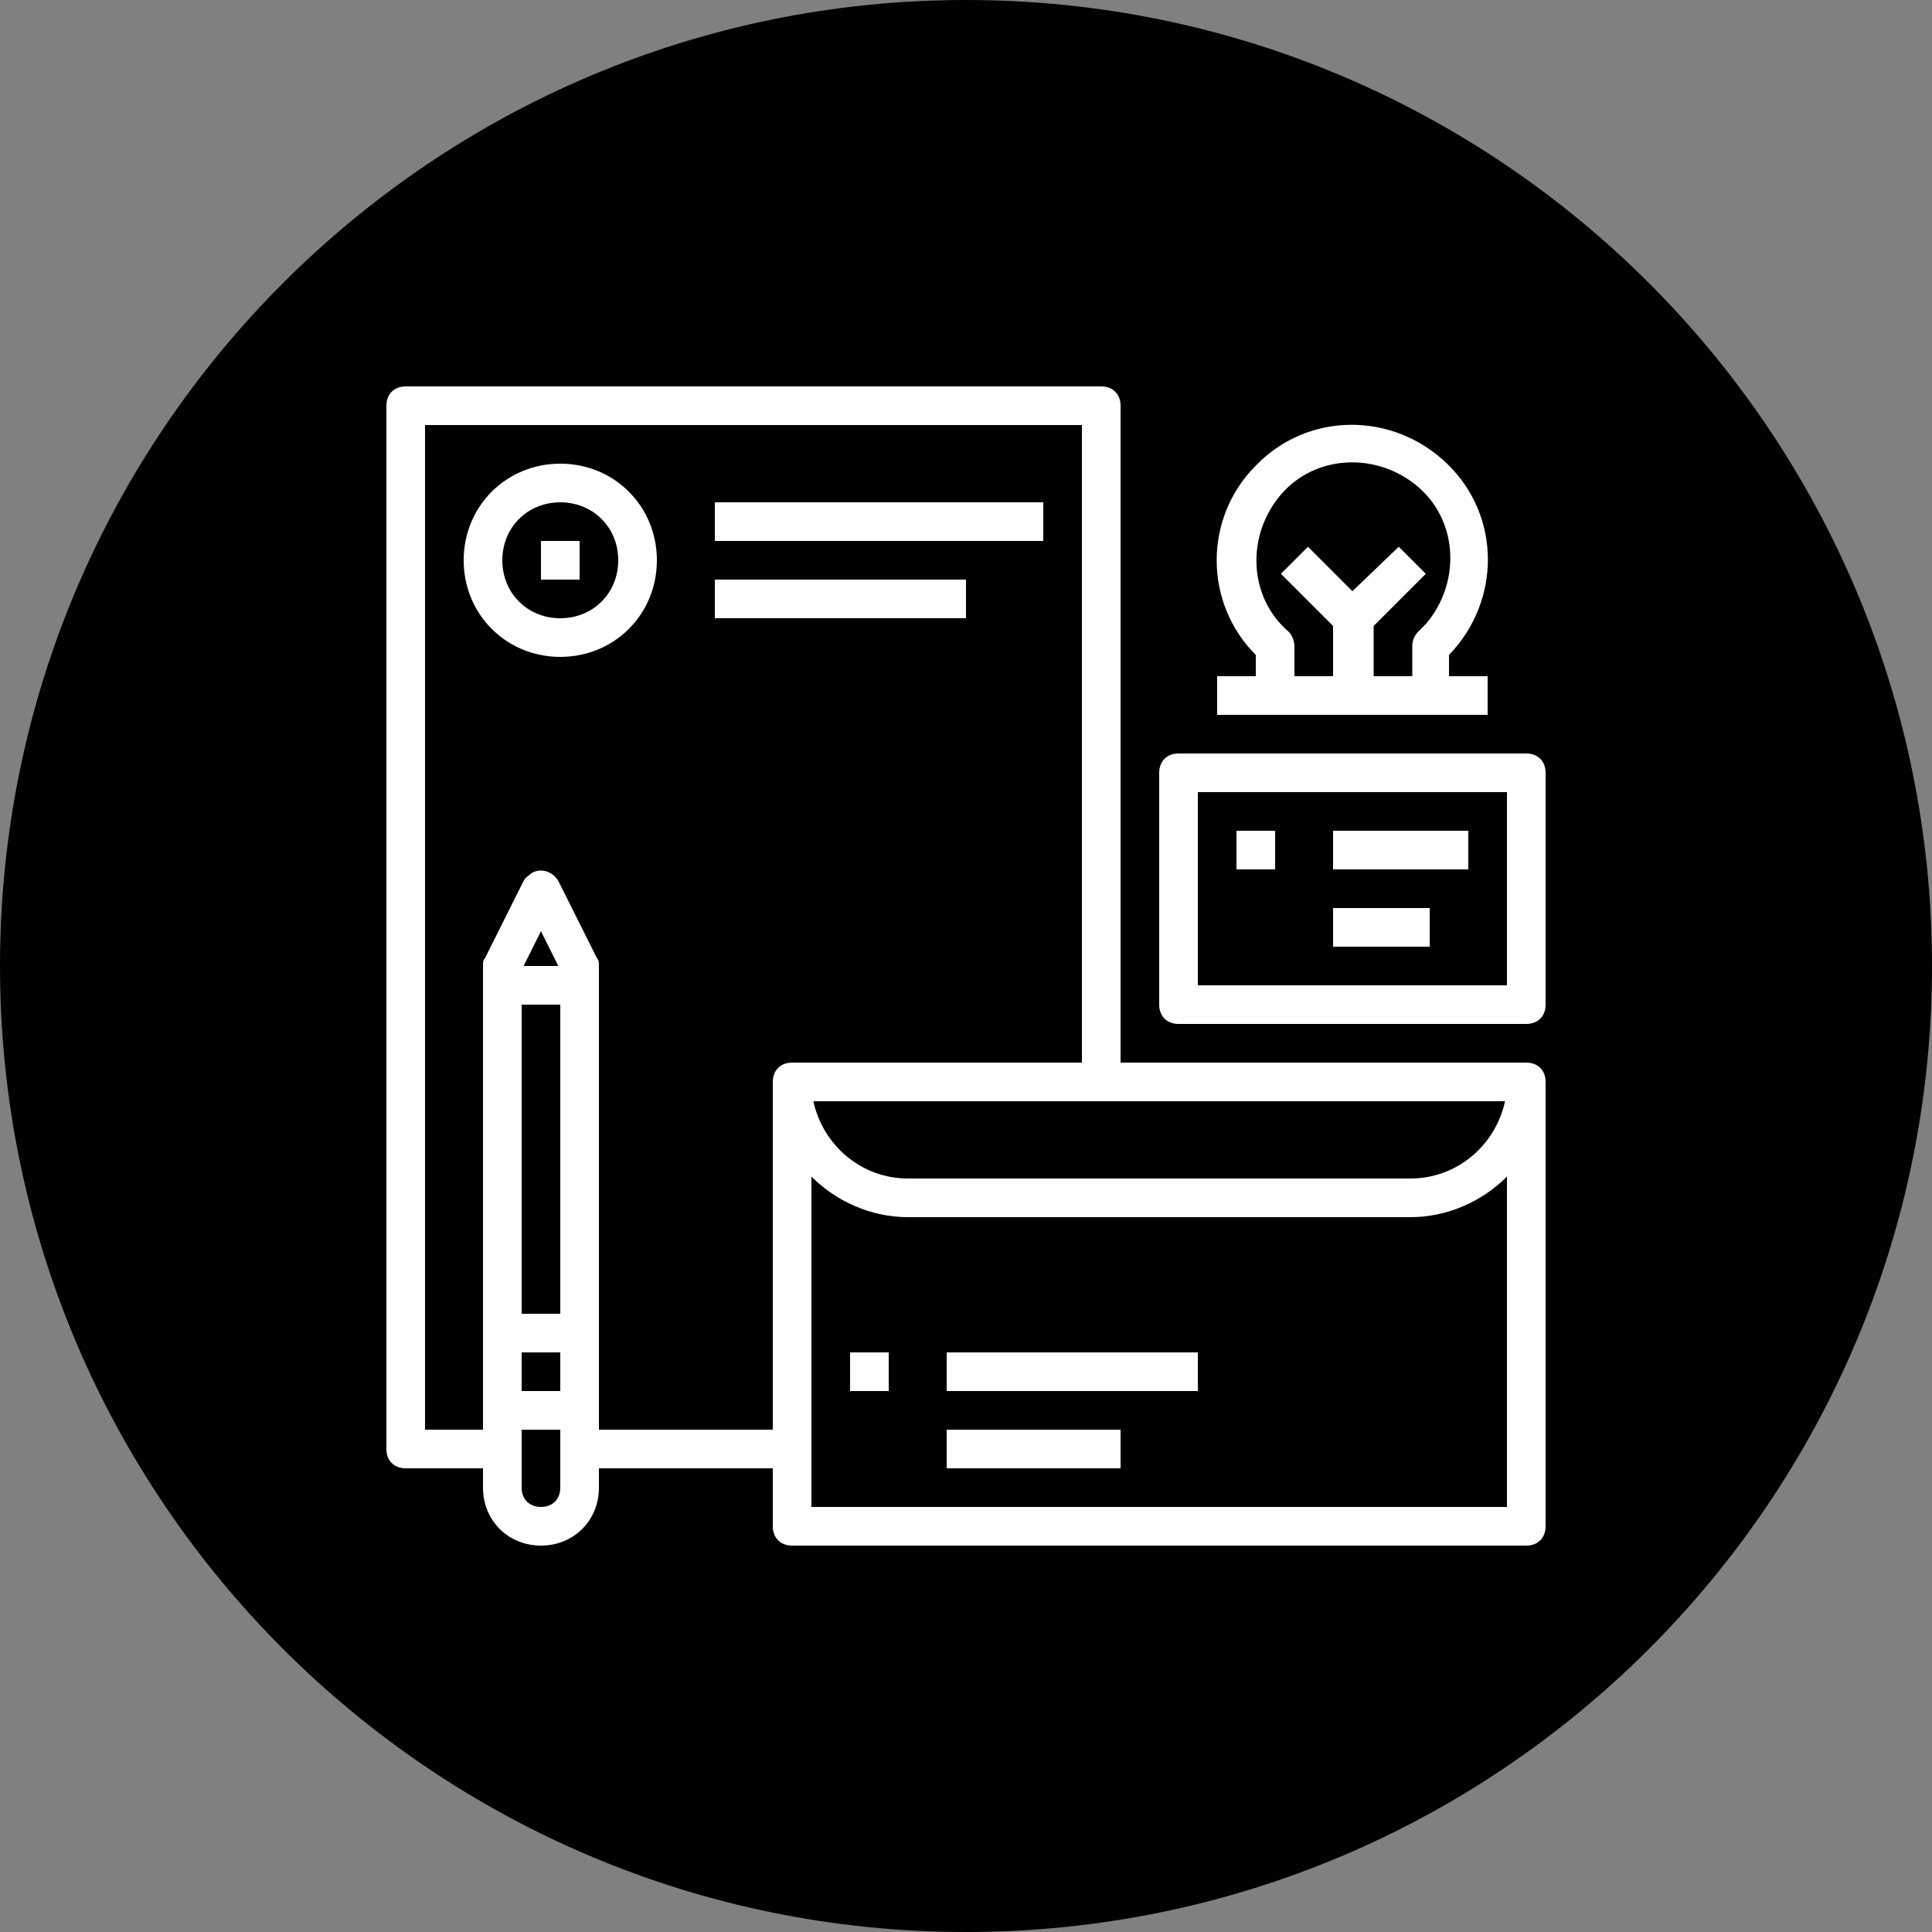
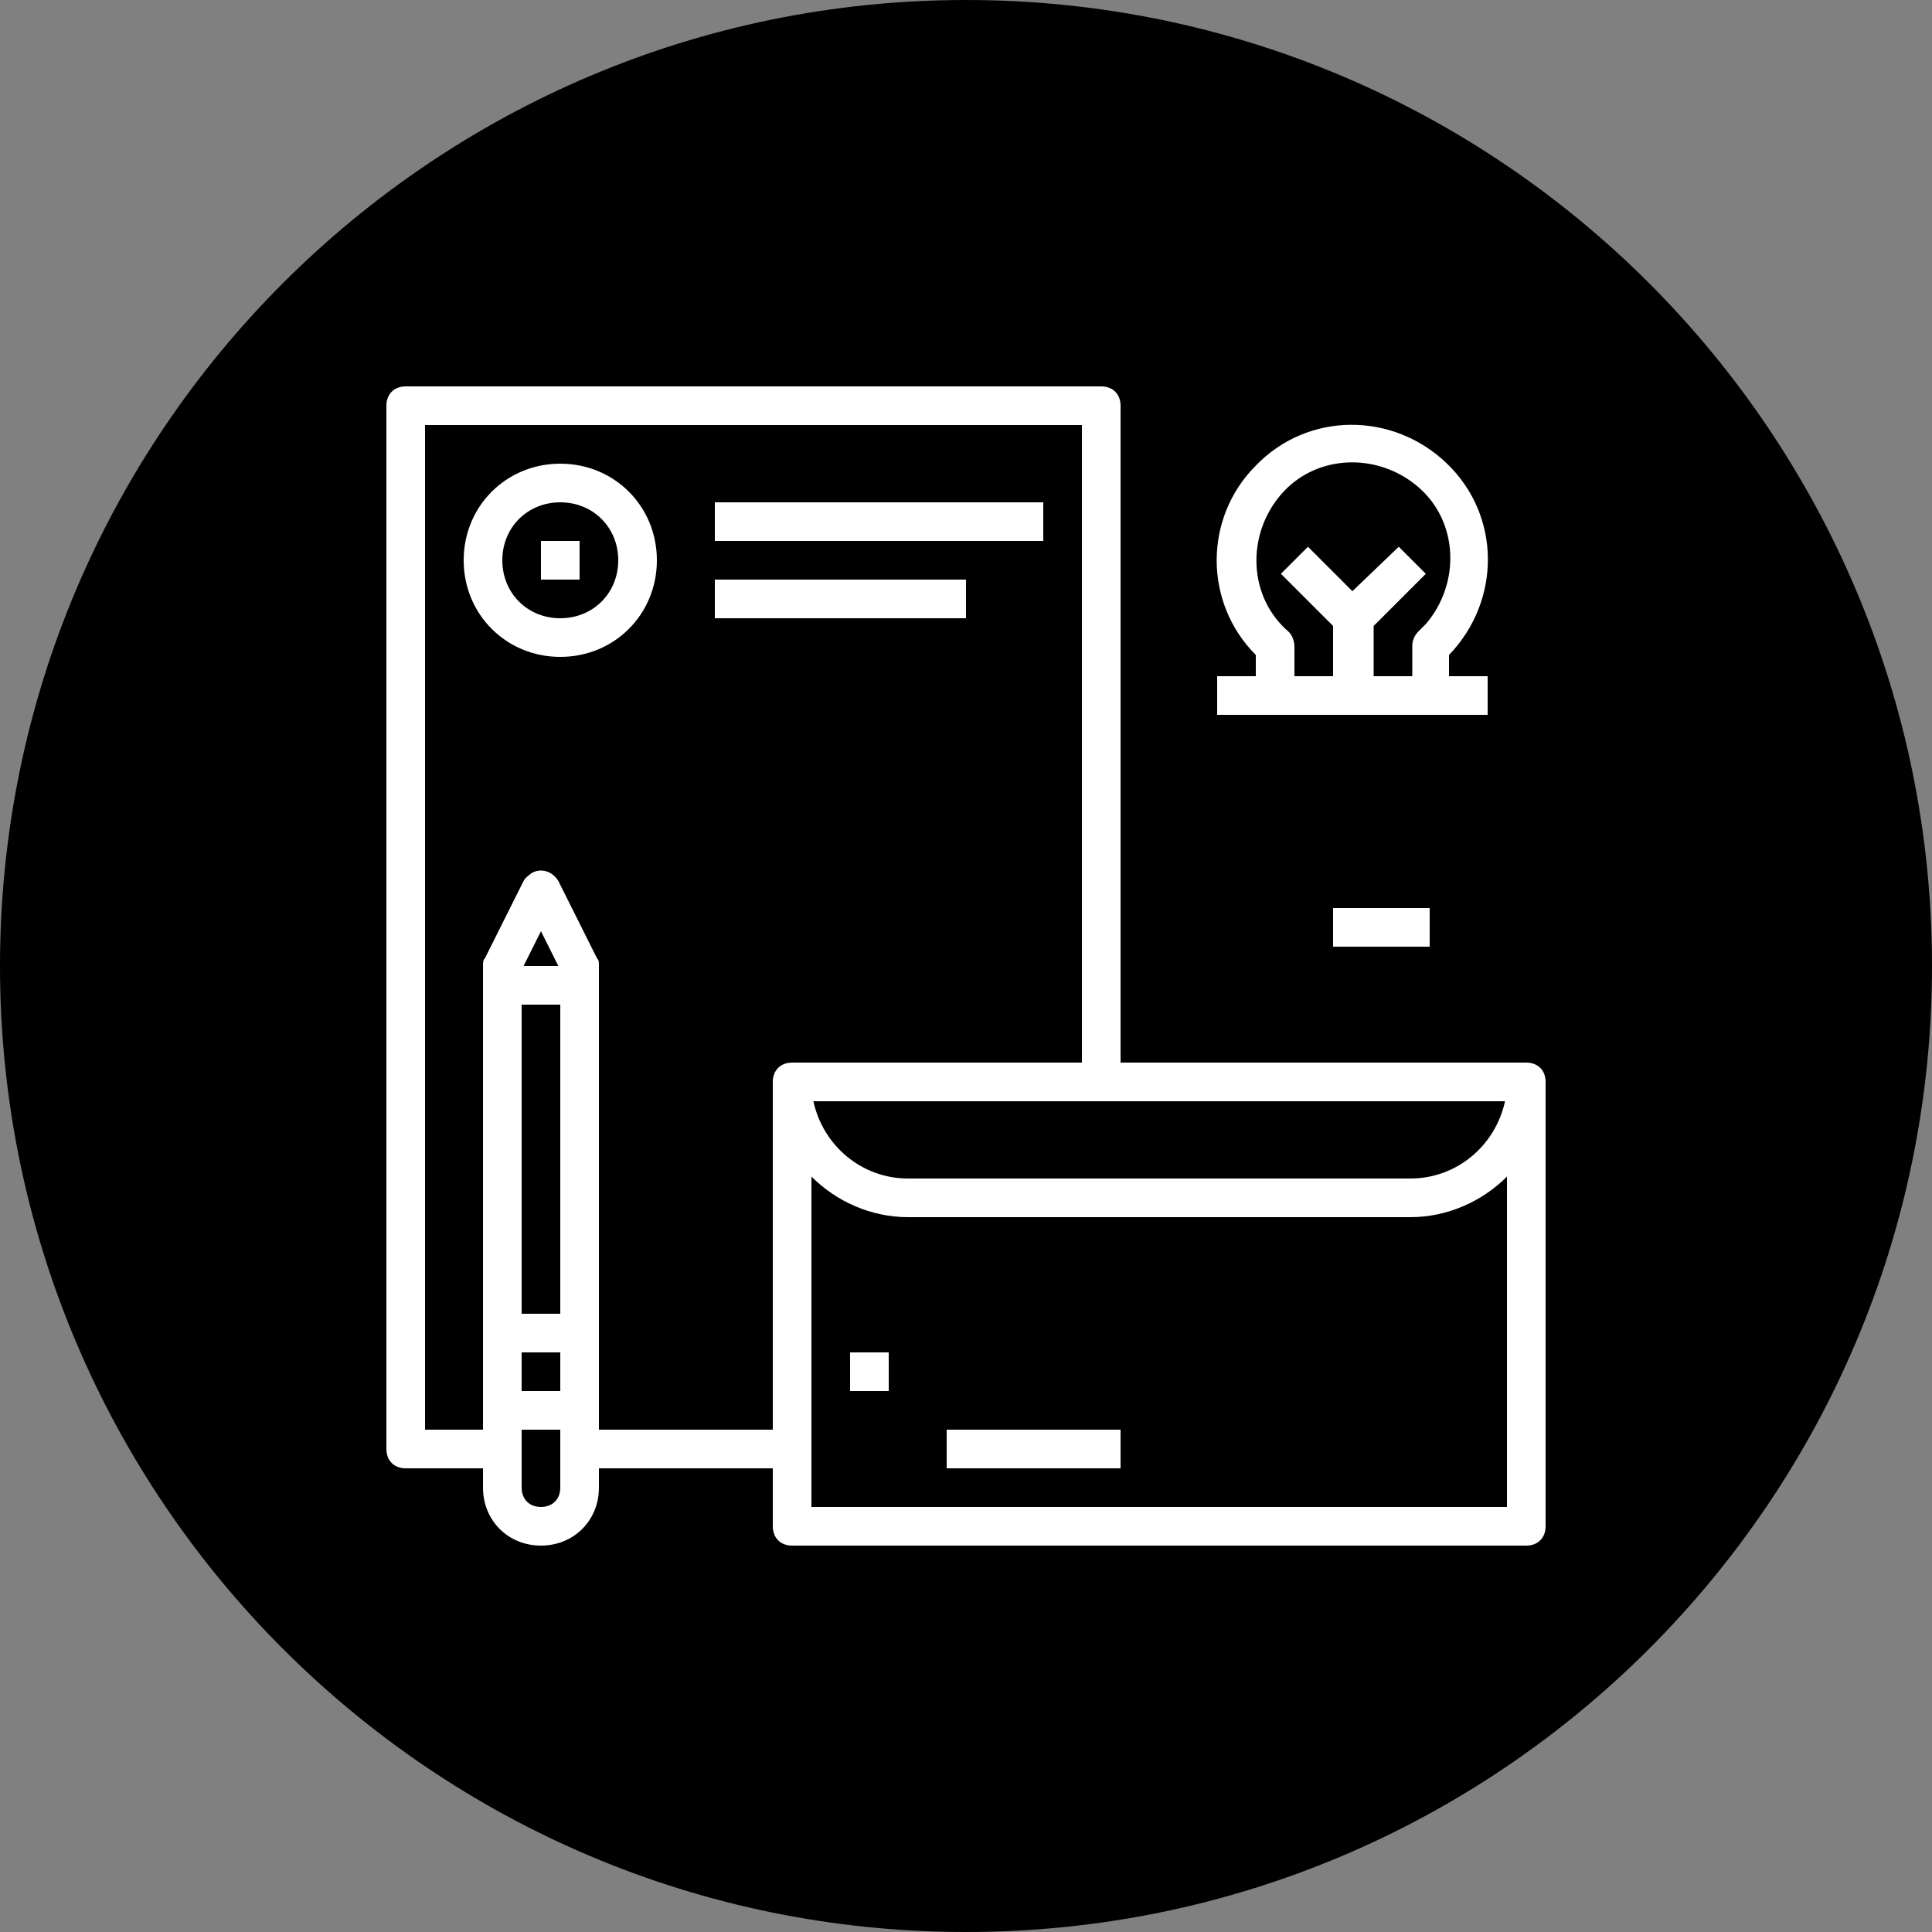
<svg xmlns="http://www.w3.org/2000/svg" version="1.1" id="Ebene_1" x="0px" y="0px" viewBox="0 0 100 100" style="enable-background:new 0 0 100 100;" xml:space="preserve">
  <rect x="0" y="0" width="100" height="100" fill="#808080" stroke="none" />
  <style type="text/css">
	.st0{fill:#FFFFFF;}
</style>
  <g>
    <path d="M50,100c27.6,0,50-22.4,50-50S77.6,0,50,0S0,22.4,0,50S22.4,100,50,100L50,100z" />
    <path class="st0" d="M63,35v2h14v-2h-2v-1.1c2.7-2.8,2.7-7.2-0.1-9.9c-2.8-2.7-7.2-2.7-9.9,0.1c-2.7,2.7-2.7,7.1,0,9.8V35H63L63,35   z M66.7,32.7c-2.1-1.8-2.2-5-0.4-7.1c1.8-2.1,5-2.2,7.1-0.4c2.1,1.8,2.2,5,0.4,7.1c-0.1,0.1-0.3,0.3-0.4,0.4   c-0.2,0.2-0.3,0.5-0.3,0.7V35h-2v-2.6l2.7-2.7l-1.4-1.4L70,30.6l-2.3-2.3l-1.4,1.4l2.7,2.7V35h-2v-1.5C67,33.2,66.9,32.9,66.7,32.7   L66.7,32.7z" />
    <polygon class="st0" points="28,28 30,28 30,30 28,30 28,28  " />
-     <polygon class="st0" points="64,43 66,43 66,45 64,45 64,43  " />
    <path class="st0" d="M29,24c-2.8,0-5,2.2-5,5c0,2.8,2.2,5,5,5c2.8,0,5-2.2,5-5C34,26.2,31.8,24,29,24L29,24z M29,32   c-1.7,0-3-1.3-3-3s1.3-3,3-3s3,1.3,3,3S30.7,32,29,32L29,32z" />
    <path class="st0" d="M79,55H58V21c0-0.6-0.4-1-1-1H21c-0.6,0-1,0.4-1,1v54c0,0.6,0.4,1,1,1h4v1c0,1.7,1.3,3,3,3s3-1.3,3-3v-1h9v3   c0,0.6,0.4,1,1,1h38c0.6,0,1-0.4,1-1V56C80,55.4,79.6,55,79,55L79,55z M77.9,57c-0.5,2.3-2.5,4-4.9,4H47c-2.4,0-4.4-1.7-4.9-4H77.9   L77.9,57z M27,52h2v16h-2V52L27,52z M27.1,50l0.9-1.8l0.9,1.8H27.1L27.1,50z M27,70h2v2h-2V70L27,70z M28,78c-0.6,0-1-0.4-1-1v-3h2   v3C29,77.6,28.6,78,28,78L28,78z M31,74V50c0-0.2,0-0.3-0.1-0.4l-2-4c-0.3-0.5-0.9-0.7-1.4-0.4c-0.1,0.1-0.3,0.2-0.4,0.4l-2,4   C25,49.7,25,49.8,25,50v24h-3V22h34v33H41c-0.6,0-1,0.4-1,1v18H31L31,74z M78,78H42V60.9c1.3,1.3,3.1,2.1,5,2.1h26   c1.9,0,3.7-0.8,5-2.1V78L78,78z" />
-     <path class="st0" d="M79,39H61c-0.6,0-1,0.4-1,1v12c0,0.6,0.4,1,1,1h18c0.6,0,1-0.4,1-1V40C80,39.4,79.6,39,79,39L79,39z M78,51H62   V41h16V51L78,51z" />
    <polygon class="st0" points="69,47 74,47 74,49 69,49 69,47  " />
    <polygon class="st0" points="37,26 54,26 54,28 37,28 37,26  " />
    <polygon class="st0" points="37,30 50,30 50,32 37,32 37,30  " />
    <polygon class="st0" points="44,70 46,70 46,72 44,72 44,70  " />
-     <polygon class="st0" points="49,70 62,70 62,72 49,72 49,70  " />
    <polygon class="st0" points="49,74 58,74 58,76 49,76 49,74  " />
-     <polygon class="st0" points="69,43 76,43 76,45 69,45 69,43  " />
  </g>
</svg>